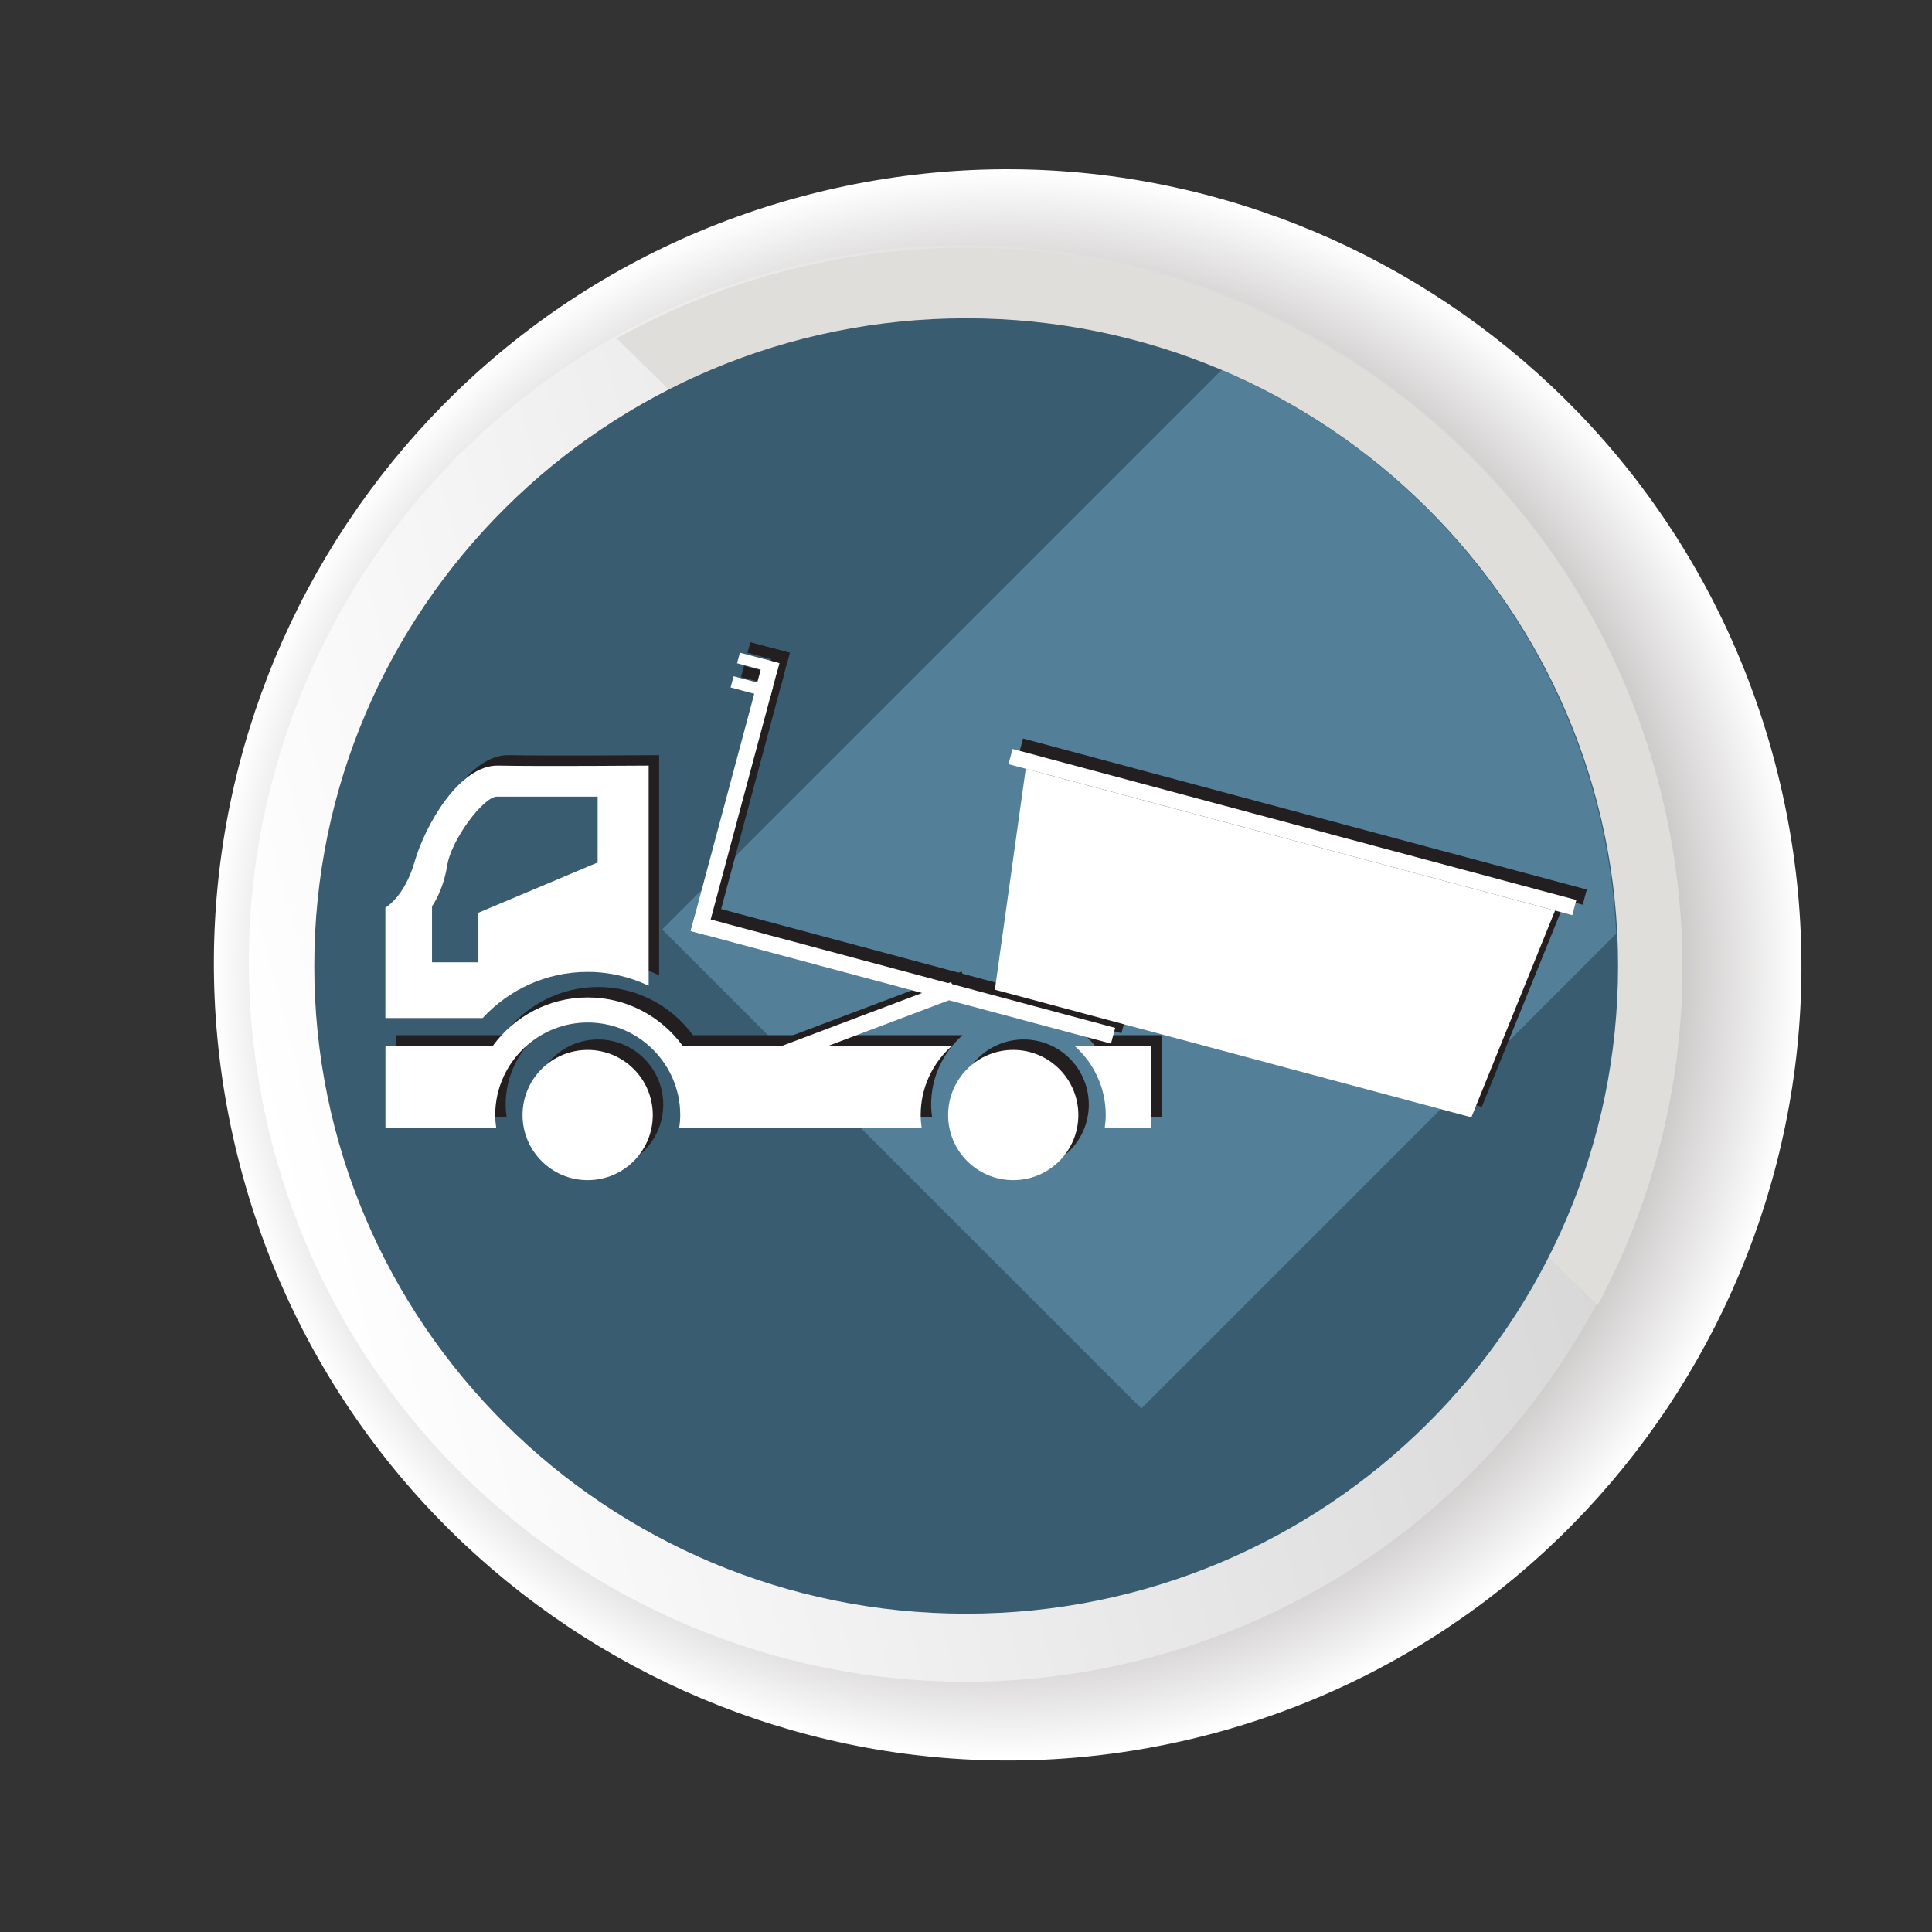
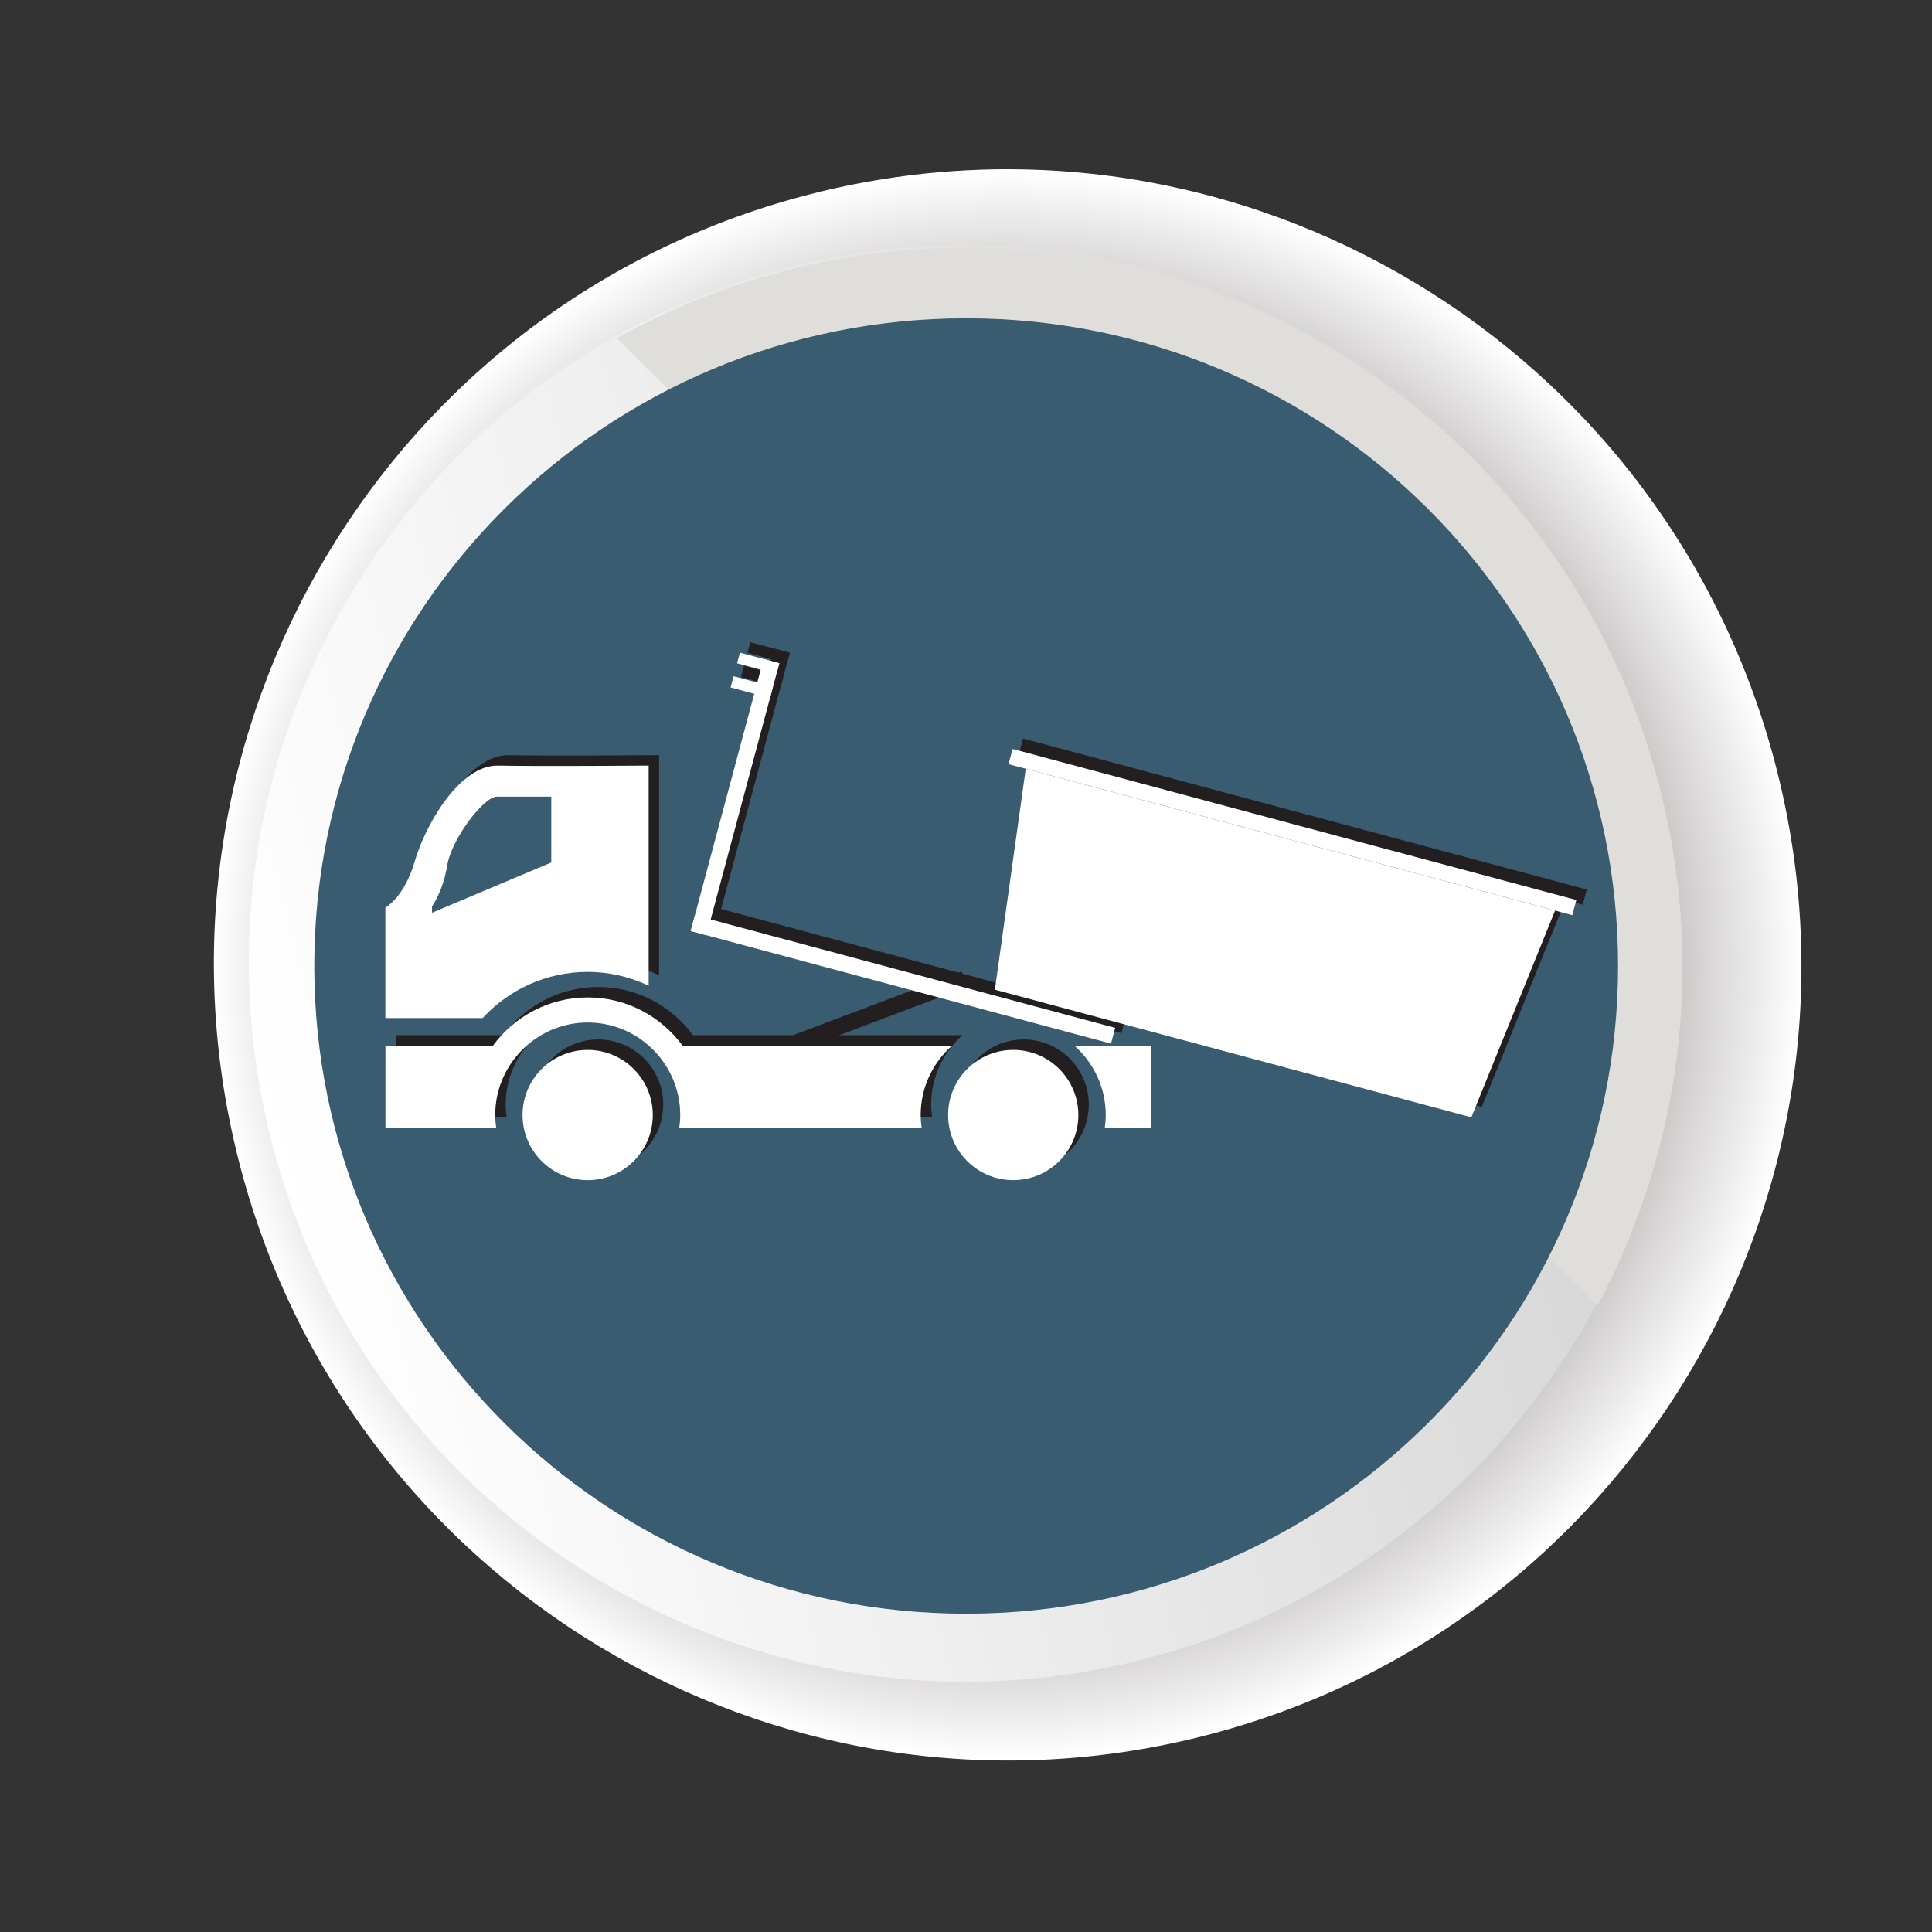
<svg xmlns="http://www.w3.org/2000/svg" xmlns:ns1="http://sodipodi.sourceforge.net/DTD/sodipodi-0.dtd" xmlns:ns2="http://www.inkscape.org/namespaces/inkscape" version="1.1" id="svg1" width="377.953" height="377.953" viewBox="0 0 377.953 377.953" ns1:docname="05.svg" ns2:version="1.3.2 (091e20ef0f, 2023-11-25)">
  <rect x="0" y="0" width="377.953" height="377.953" fill="#333333" stroke="none" />
  <defs id="defs1">
    <radialGradient fx="0" fy="0" cx="0" cy="0" r="1" gradientUnits="userSpaceOnUse" gradientTransform="matrix(113.118,28.288,28.288,-113.118,147.884,141.93)" spreadMethod="pad" id="radialGradient6">
      <stop style="stop-opacity:1;stop-color:#100f0d" offset="0" id="stop2" />
      <stop style="stop-opacity:1;stop-color:#100f0d" offset="0.019" id="stop3" />
      <stop style="stop-opacity:1;stop-color:#787170" offset="0.303" id="stop4" />
      <stop style="stop-opacity:1;stop-color:#787170" offset="0.594" id="stop5" />
      <stop style="stop-opacity:1;stop-color:#ffffff" offset="1" id="stop6" />
    </radialGradient>
    <clipPath id="clipPath7">
      <path d="M 0,283.465 H 283.465 V 0 H 0 Z" transform="matrix(1.333,0,0,-1.333,0,377.953)" id="path7" />
    </clipPath>
    <linearGradient x1="0" y1="0" x2="1" y2="0" gradientUnits="userSpaceOnUse" gradientTransform="matrix(203.963,51.006,51.006,-203.963,39.7,116.624)" spreadMethod="pad" id="linearGradient8">
      <stop style="stop-opacity:1;stop-color:#ffffff" offset="0" id="stop7" />
      <stop style="stop-opacity:1;stop-color:#d3d2d2" offset="1" id="stop8" />
    </linearGradient>
    <clipPath id="clipPath10">
      <path d="M 0,283.465 H 283.465 V 0 H 0 Z" transform="translate(-234.411,-91.944)" id="path10" />
    </clipPath>
    <clipPath id="clipPath12">
      <path d="M 0,283.465 H 283.465 V 0 H 0 Z" transform="translate(-237.403,-141.739)" id="path12" />
    </clipPath>
    <clipPath id="clipPath14">
-       <path d="M 0,283.465 H 283.465 V 0 H 0 Z" transform="translate(-97.165,-147.104)" id="path14" />
-     </clipPath>
+       </clipPath>
    <clipPath id="clipPath16">
      <path d="M 0,283.465 H 283.465 V 0 H 0 Z" transform="translate(-97.311,-121.399)" id="path16" />
    </clipPath>
    <clipPath id="clipPath18">
      <path d="M 0,283.465 H 283.465 V 0 H 0 Z" transform="translate(-92.536,-121.399)" id="path18" />
    </clipPath>
    <clipPath id="clipPath20">
      <path d="M 0,283.465 H 283.465 V 0 H 0 Z" transform="translate(-159.749,-121.399)" id="path20" />
    </clipPath>
    <clipPath id="clipPath22">
      <path d="M 0,283.465 H 283.465 V 0 H 0 Z" transform="translate(-154.977,-121.399)" id="path22" />
    </clipPath>
    <clipPath id="clipPath24">
      <path d="M 0,283.465 H 283.465 V 0 H 0 Z" transform="translate(-159.155,-131.581)" id="path24" />
    </clipPath>
    <clipPath id="clipPath26">
      <path d="M 0,283.465 H 283.465 V 0 H 0 Z" transform="translate(-87.754,-142.399)" id="path26" />
    </clipPath>
    <clipPath id="clipPath28">
      <path d="M 0,283.465 H 283.465 V 0 H 0 Z" transform="translate(-141.231,-131.581)" id="path28" />
    </clipPath>
    <clipPath id="clipPath30">
      <path d="M 0,283.465 H 283.465 V 0 H 0 Z" transform="translate(-64.92,-143.811)" id="path30" />
    </clipPath>
    <clipPath id="clipPath32">
      <path d="M 0,283.465 H 283.465 V 0 H 0 Z" transform="translate(-152.032,-172.204)" id="path32" />
    </clipPath>
    <clipPath id="clipPath34">
      <path d="M 0,283.465 H 283.465 V 0 H 0 Z" transform="translate(-149.506,-172.88)" id="path34" />
    </clipPath>
    <clipPath id="clipPath36">
      <path d="M 0,283.465 H 283.465 V 0 H 0 Z" transform="translate(-102.872,-148.397)" id="path36" />
    </clipPath>
    <clipPath id="clipPath38">
      <path d="M 0,283.465 H 283.465 V 0 H 0 Z" transform="translate(-102.872,-148.397)" id="path38" />
    </clipPath>
    <clipPath id="clipPath40">
      <path d="M 0,283.465 H 283.465 V 0 H 0 Z" transform="translate(-115.742,-131.349)" id="path40" />
    </clipPath>
    <clipPath id="clipPath42">
      <path d="M 0,283.465 H 283.465 V 0 H 0 Z" transform="translate(-109.677,-187.682)" id="path42" />
    </clipPath>
    <clipPath id="clipPath44">
      <path d="M 0,283.465 H 283.465 V 0 H 0 Z" transform="translate(-108.727,-184.135)" id="path44" />
    </clipPath>
    <clipPath id="clipPath46">
      <path d="M 0,283.465 H 283.465 V 0 H 0 Z" transform="translate(-95.778,-119.866)" id="path46" />
    </clipPath>
    <clipPath id="clipPath48">
      <path d="M 0,283.465 H 283.465 V 0 H 0 Z" transform="translate(-91.003,-119.866)" id="path48" />
    </clipPath>
    <clipPath id="clipPath50">
      <path d="M 0,283.465 H 283.465 V 0 H 0 Z" transform="translate(-158.216,-119.866)" id="path50" />
    </clipPath>
    <clipPath id="clipPath52">
-       <path d="M 0,283.465 H 283.465 V 0 H 0 Z" transform="translate(-153.444,-119.866)" id="path52" />
-     </clipPath>
+       </clipPath>
    <clipPath id="clipPath54">
      <path d="M 0,283.465 H 283.465 V 0 H 0 Z" transform="translate(-157.621,-130.048)" id="path54" />
    </clipPath>
    <clipPath id="clipPath56">
      <path d="M 0,283.465 H 283.465 V 0 H 0 Z" transform="translate(-86.221,-140.866)" id="path56" />
    </clipPath>
    <clipPath id="clipPath58">
      <path d="M 0,283.465 H 283.465 V 0 H 0 Z" transform="translate(-139.698,-130.048)" id="path58" />
    </clipPath>
    <clipPath id="clipPath60">
      <path d="M 0,283.465 H 283.465 V 0 H 0 Z" transform="translate(-63.387,-142.278)" id="path60" />
    </clipPath>
    <clipPath id="clipPath62">
      <path d="M 0,283.465 H 283.465 V 0 H 0 Z" transform="translate(-150.498,-170.67)" id="path62" />
    </clipPath>
    <clipPath id="clipPath64">
      <path d="M 0,283.465 H 283.465 V 0 H 0 Z" transform="translate(-147.973,-171.347)" id="path64" />
    </clipPath>
    <clipPath id="clipPath66">
      <path d="M 0,283.465 H 283.465 V 0 H 0 Z" transform="translate(-101.339,-146.864)" id="path66" />
    </clipPath>
    <clipPath id="clipPath68">
      <path d="M 0,283.465 H 283.465 V 0 H 0 Z" transform="translate(-101.339,-146.864)" id="path68" />
    </clipPath>
    <clipPath id="clipPath70">
-       <path d="M 0,283.465 H 283.465 V 0 H 0 Z" transform="translate(-114.209,-129.815)" id="path70" />
-     </clipPath>
+       </clipPath>
    <clipPath id="clipPath72">
      <path d="M 0,283.465 H 283.465 V 0 H 0 Z" transform="translate(-108.144,-186.148)" id="path72" />
    </clipPath>
    <clipPath id="clipPath74">
      <path d="M 0,283.465 H 283.465 V 0 H 0 Z" transform="translate(-107.194,-182.602)" id="path74" />
    </clipPath>
  </defs>
  <g id="g1" ns2:groupmode="layer" ns2:label="1">
    <g id="group-MC0">
      <g id="g6" clip-path="url(#clipPath7)">
        <path d="M 260.853,170.179 C 276.492,107.618 238.595,44.26 176.203,28.661 113.812,13.061 50.554,51.125 34.914,113.685 19.272,176.24 57.169,239.6 119.559,255.199 c 62.389,15.6 125.648,-22.465 141.294,-85.02" transform="matrix(1.333,0,0,-1.333,0,377.953)" style="fill:url(#radialGradient6);stroke:none" id="path6" />
      </g>
      <path id="path8" d="M 116.116,244.38 C 59.792,230.296 25.581,173.098 39.699,116.629 v 0 c 14.12,-56.471 71.227,-90.84 127.549,-76.753 v 0 c 56.323,14.081 90.538,71.279 76.415,127.754 v 0 c -11.978,47.91 -54.897,79.91 -102.031,79.907 v 0 c -8.419,-0.001 -16.981,-1.023 -25.516,-3.157" transform="matrix(1.333,0,0,-1.333,0,377.953)" style="fill:url(#linearGradient8);stroke:none" />
      <path id="path9" d="m 0,0 c 11.896,22.265 15.884,48.873 9.271,75.319 -14.117,56.468 -71.225,90.834 -127.549,76.75 -9.187,-2.295 -17.784,-5.747 -25.682,-10.151 z" style="fill:#dfdedb;fill-opacity:1;fill-rule:nonzero;stroke:none" transform="matrix(1.333,0,0,-1.333,312.549,255.361)" clip-path="url(#clipPath10)" />
      <path id="path11" d="m 0,0 c 0,-52.5 -42.835,-95.06 -95.674,-95.06 -52.835,0 -95.664,42.56 -95.664,95.06 0,52.487 42.829,95.047 95.664,95.047 C -42.835,95.047 0,52.487 0,0" style="fill:#3a5c70;fill-opacity:1;fill-rule:nonzero;stroke:none" transform="matrix(1.333,0,0,-1.333,316.537,188.968)" clip-path="url(#clipPath12)" />
      <path id="path13" d="m 0,0 70.318,-70.318 69.68,69.679 c -1.847,37.207 -25.12,68.811 -57.917,82.719 z" style="fill:#538098;fill-opacity:1;fill-rule:nonzero;stroke:none" transform="matrix(1.333,0,0,-1.333,129.553,181.815)" clip-path="url(#clipPath14)" />
      <path id="path15" d="m 0,0 c 0,-5.278 -4.279,-9.557 -9.557,-9.557 -5.278,0 -9.557,4.279 -9.557,9.557 0,5.278 4.279,9.558 9.557,9.558 C -4.279,9.558 0,5.278 0,0" style="fill:#231f20;fill-opacity:1;fill-rule:nonzero;stroke:none" transform="matrix(1.333,0,0,-1.333,129.748,216.087)" clip-path="url(#clipPath16)" />
      <path id="path17" d="m 0,0 c 0,-2.642 -2.142,-4.783 -4.784,-4.783 -2.642,0 -4.784,2.141 -4.784,4.783 0,2.643 2.142,4.784 4.784,4.784 C -2.142,4.784 0,2.643 0,0" style="fill:#231f20;fill-opacity:1;fill-rule:nonzero;stroke:none" transform="matrix(1.333,0,0,-1.333,123.382,216.087)" clip-path="url(#clipPath18)" />
      <path id="path19" d="m 0,0 c 0,-5.278 -4.278,-9.557 -9.557,-9.557 -5.278,0 -9.557,4.279 -9.557,9.557 0,5.278 4.279,9.558 9.557,9.558 C -4.278,9.558 0,5.278 0,0" style="fill:#231f20;fill-opacity:1;fill-rule:nonzero;stroke:none" transform="matrix(1.333,0,0,-1.333,212.999,216.087)" clip-path="url(#clipPath20)" />
      <path id="path21" d="m 0,0 c 0,-2.642 -2.143,-4.783 -4.784,-4.783 -2.643,0 -4.784,2.141 -4.784,4.783 0,2.643 2.141,4.784 4.784,4.784 C -2.143,4.784 0,2.643 0,0" style="fill:#231f20;fill-opacity:1;fill-rule:nonzero;stroke:none" transform="matrix(1.333,0,0,-1.333,206.636,216.087)" clip-path="url(#clipPath22)" />
-       <path id="path23" d="m 0,0 c 2.824,-2.487 4.615,-6.121 4.615,-10.181 0,-0.626 -0.056,-1.237 -0.138,-1.84 h 6.801 V 0 Z" style="fill:#231f20;fill-opacity:1;fill-rule:nonzero;stroke:none" transform="matrix(1.333,0,0,-1.333,212.206,202.512)" clip-path="url(#clipPath24)" />
      <path id="path25" d="m 0,0 c 3.208,0 6.235,-0.741 8.955,-2.026 v 32.303 c 0,0 -16.315,-0.123 -22.08,0 -5.766,0.122 -10.795,-8.955 -12.268,-14.107 -1.472,-5.152 -4.293,-6.747 -4.293,-6.747 V -6.769 L -15.411,-6.77 C -11.575,-2.617 -6.1,0 0,0" style="fill:#231f20;fill-opacity:1;fill-rule:nonzero;stroke:none" transform="matrix(1.333,0,0,-1.333,117.005,188.088)" clip-path="url(#clipPath26)" />
      <path id="path27" d="m 0,0 h -39.567 c -3.141,4.282 -8.193,7.074 -13.91,7.074 -5.717,0 -10.77,-2.792 -13.909,-7.074 h -15.777 v -12.021 h 16.246 c -0.082,0.603 -0.139,1.214 -0.139,1.84 0,4.06 1.791,7.694 4.616,10.181 h 0.002 c 2.392,2.107 5.522,3.396 8.961,3.396 3.439,0 6.569,-1.289 8.962,-3.396 h -0.002 c 2.825,-2.487 4.616,-6.121 4.616,-10.181 0,-0.626 -0.057,-1.237 -0.139,-1.84 h 35.563 c -0.082,0.603 -0.139,1.214 -0.139,1.84 0,4.06 1.792,7.694 4.616,10.181" style="fill:#231f20;fill-opacity:1;fill-rule:nonzero;stroke:none" transform="matrix(1.333,0,0,-1.333,188.308,202.512)" clip-path="url(#clipPath28)" />
-       <path id="path29" d="m 0,0 h 6.804 v 7.271 l 17.502,7.375 v 9.66 H 9.504 C 7.583,24.306 2.856,18.073 2.233,14.23 1.61,10.387 0,8.206 0,8.206 Z" style="fill:#231f20;fill-opacity:1;fill-rule:nonzero;stroke:none" transform="matrix(1.333,0,0,-1.333,86.56,186.205)" clip-path="url(#clipPath30)" />
      <path id="path31" d="M 0,0 77.681,-20.811 65.395,-51.153 -4.528,-32.419 Z" style="fill:#231f20;fill-opacity:1;fill-rule:nonzero;stroke:none" transform="matrix(1.333,0,0,-1.333,202.709,148.349)" clip-path="url(#clipPath32)" />
      <path id="path33" d="m 0,0 82.732,-22.165 0.597,2.229 L 0.597,2.229 Z" style="fill:#231f20;fill-opacity:1;fill-rule:nonzero;stroke:none" transform="matrix(1.333,0,0,-1.333,199.341,147.446)" clip-path="url(#clipPath34)" />
      <path id="path35" d="m 0,0 61.68,-16.524 0.619,2.313 L 0.62,2.313 Z" style="fill:#231f20;fill-opacity:1;fill-rule:nonzero;stroke:none" transform="matrix(1.333,0,0,-1.333,137.163,180.09)" clip-path="url(#clipPath36)" />
      <path id="path37" d="m 0,0 2.313,-0.62 10.694,39.914 -2.314,0.62 z" style="fill:#231f20;fill-opacity:1;fill-rule:nonzero;stroke:none" transform="matrix(1.333,0,0,-1.333,137.163,180.09)" clip-path="url(#clipPath38)" />
      <path id="path39" d="M 0,0 0.846,-2.241 26.2,7.332 25.354,9.573 Z" style="fill:#231f20;fill-opacity:1;fill-rule:nonzero;stroke:none" transform="matrix(1.333,0,0,-1.333,154.323,202.822)" clip-path="url(#clipPath40)" />
      <path id="path41" d="M 0,0 5.784,-1.549 6.202,0.01 0.417,1.559 Z" style="fill:#231f20;fill-opacity:1;fill-rule:nonzero;stroke:none" transform="matrix(1.333,0,0,-1.333,146.236,127.711)" clip-path="url(#clipPath42)" />
      <path id="path43" d="M 0,0 5.784,-1.55 6.225,0.097 0.441,1.646 Z" style="fill:#231f20;fill-opacity:1;fill-rule:nonzero;stroke:none" transform="matrix(1.333,0,0,-1.333,144.969,132.44)" clip-path="url(#clipPath44)" />
      <path id="path45" d="m 0,0 c 0,-5.278 -4.279,-9.557 -9.557,-9.557 -5.278,0 -9.557,4.279 -9.557,9.557 0,5.278 4.279,9.558 9.557,9.558 C -4.279,9.558 0,5.278 0,0" style="fill:#ffffff;fill-opacity:1;fill-rule:nonzero;stroke:none" transform="matrix(1.333,0,0,-1.333,127.703,218.132)" clip-path="url(#clipPath46)" />
      <path id="path47" d="m 0,0 c 0,-2.642 -2.142,-4.783 -4.784,-4.783 -2.642,0 -4.784,2.141 -4.784,4.783 0,2.643 2.142,4.784 4.784,4.784 C -2.142,4.784 0,2.643 0,0" style="fill:#ffffff;fill-opacity:1;fill-rule:nonzero;stroke:none" transform="matrix(1.333,0,0,-1.333,121.338,218.132)" clip-path="url(#clipPath48)" />
      <path id="path49" d="m 0,0 c 0,-5.278 -4.278,-9.557 -9.557,-9.557 -5.278,0 -9.557,4.279 -9.557,9.557 0,5.278 4.279,9.558 9.557,9.558 C -4.278,9.558 0,5.278 0,0" style="fill:#ffffff;fill-opacity:1;fill-rule:nonzero;stroke:none" transform="matrix(1.333,0,0,-1.333,210.955,218.132)" clip-path="url(#clipPath50)" />
      <path id="path51" d="m 0,0 c 0,-2.642 -2.142,-4.783 -4.784,-4.783 -2.643,0 -4.784,2.141 -4.784,4.783 0,2.643 2.141,4.784 4.784,4.784 C -2.142,4.784 0,2.643 0,0" style="fill:#ffffff;fill-opacity:1;fill-rule:nonzero;stroke:none" transform="matrix(1.333,0,0,-1.333,204.591,218.132)" clip-path="url(#clipPath52)" />
      <path id="path53" d="m 0,0 c 2.824,-2.487 4.615,-6.121 4.615,-10.181 0,-0.626 -0.056,-1.237 -0.138,-1.84 h 6.801 V 0 Z" style="fill:#ffffff;fill-opacity:1;fill-rule:nonzero;stroke:none" transform="matrix(1.333,0,0,-1.333,210.162,204.556)" clip-path="url(#clipPath54)" />
      <path id="path55" d="m 0,0 c 3.208,0 6.236,-0.741 8.955,-2.027 v 32.304 c 0,0 -16.315,-0.123 -22.08,0 -5.766,0.122 -10.795,-8.955 -12.268,-14.107 -1.472,-5.152 -4.293,-6.747 -4.293,-6.747 V -6.769 L -15.411,-6.77 C -11.575,-2.617 -6.1,0 0,0" style="fill:#ffffff;fill-opacity:1;fill-rule:nonzero;stroke:none" transform="matrix(1.333,0,0,-1.333,114.961,190.132)" clip-path="url(#clipPath56)" />
      <path id="path57" d="m 0,0 h -39.567 c -3.141,4.282 -8.193,7.074 -13.91,7.074 -5.717,0 -10.77,-2.792 -13.909,-7.074 h -15.777 v -12.021 h 16.246 c -0.082,0.603 -0.139,1.214 -0.139,1.84 0,4.06 1.791,7.694 4.616,10.181 h 0.002 c 2.392,2.107 5.522,3.396 8.961,3.396 3.439,0 6.569,-1.289 8.962,-3.396 h -0.002 c 2.825,-2.487 4.616,-6.121 4.616,-10.181 0,-0.626 -0.057,-1.237 -0.139,-1.84 h 35.563 c -0.082,0.603 -0.139,1.214 -0.139,1.84 0,4.06 1.792,7.694 4.616,10.181" style="fill:#ffffff;fill-opacity:1;fill-rule:nonzero;stroke:none" transform="matrix(1.333,0,0,-1.333,186.263,204.556)" clip-path="url(#clipPath58)" />
-       <path id="path59" d="m 0,0 h 6.804 v 7.271 l 17.502,7.375 v 9.66 H 9.504 C 7.583,24.306 2.856,18.073 2.233,14.23 1.61,10.387 0,8.206 0,8.206 Z" style="fill:#3a5c70;fill-opacity:1;fill-rule:nonzero;stroke:none" transform="matrix(1.333,0,0,-1.333,84.516,188.25)" clip-path="url(#clipPath60)" />
+       <path id="path59" d="m 0,0 v 7.271 l 17.502,7.375 v 9.66 H 9.504 C 7.583,24.306 2.856,18.073 2.233,14.23 1.61,10.387 0,8.206 0,8.206 Z" style="fill:#3a5c70;fill-opacity:1;fill-rule:nonzero;stroke:none" transform="matrix(1.333,0,0,-1.333,84.516,188.25)" clip-path="url(#clipPath60)" />
      <path id="path61" d="M 0,0 77.681,-20.811 65.395,-51.153 -4.528,-32.419 Z" style="fill:#ffffff;fill-opacity:1;fill-rule:nonzero;stroke:none" transform="matrix(1.333,0,0,-1.333,200.664,150.393)" clip-path="url(#clipPath62)" />
      <path id="path63" d="m 0,0 82.732,-22.165 0.597,2.229 L 0.597,2.229 Z" style="fill:#ffffff;fill-opacity:1;fill-rule:nonzero;stroke:none" transform="matrix(1.333,0,0,-1.333,197.297,149.491)" clip-path="url(#clipPath64)" />
      <path id="path65" d="m 0,0 61.68,-16.524 0.619,2.313 L 0.62,2.313 Z" style="fill:#ffffff;fill-opacity:1;fill-rule:nonzero;stroke:none" transform="matrix(1.333,0,0,-1.333,135.118,182.134)" clip-path="url(#clipPath66)" />
      <path id="path67" d="m 0,0 2.313,-0.62 10.694,39.914 -2.314,0.62 z" style="fill:#ffffff;fill-opacity:1;fill-rule:nonzero;stroke:none" transform="matrix(1.333,0,0,-1.333,135.118,182.134)" clip-path="url(#clipPath68)" />
      <path id="path69" d="M 0,0 0.846,-2.241 26.2,7.332 25.354,9.573 Z" style="fill:#ffffff;fill-opacity:1;fill-rule:nonzero;stroke:none" transform="matrix(1.333,0,0,-1.333,152.278,204.866)" clip-path="url(#clipPath70)" />
      <path id="path71" d="M 0,0 5.784,-1.549 6.202,0.01 0.418,1.559 Z" style="fill:#ffffff;fill-opacity:1;fill-rule:nonzero;stroke:none" transform="matrix(1.333,0,0,-1.333,144.192,129.755)" clip-path="url(#clipPath72)" />
      <path id="path73" d="M 0,0 5.784,-1.55 6.225,0.097 0.441,1.646 Z" style="fill:#ffffff;fill-opacity:1;fill-rule:nonzero;stroke:none" transform="matrix(1.333,0,0,-1.333,142.925,134.484)" clip-path="url(#clipPath74)" />
    </g>
  </g>
</svg>